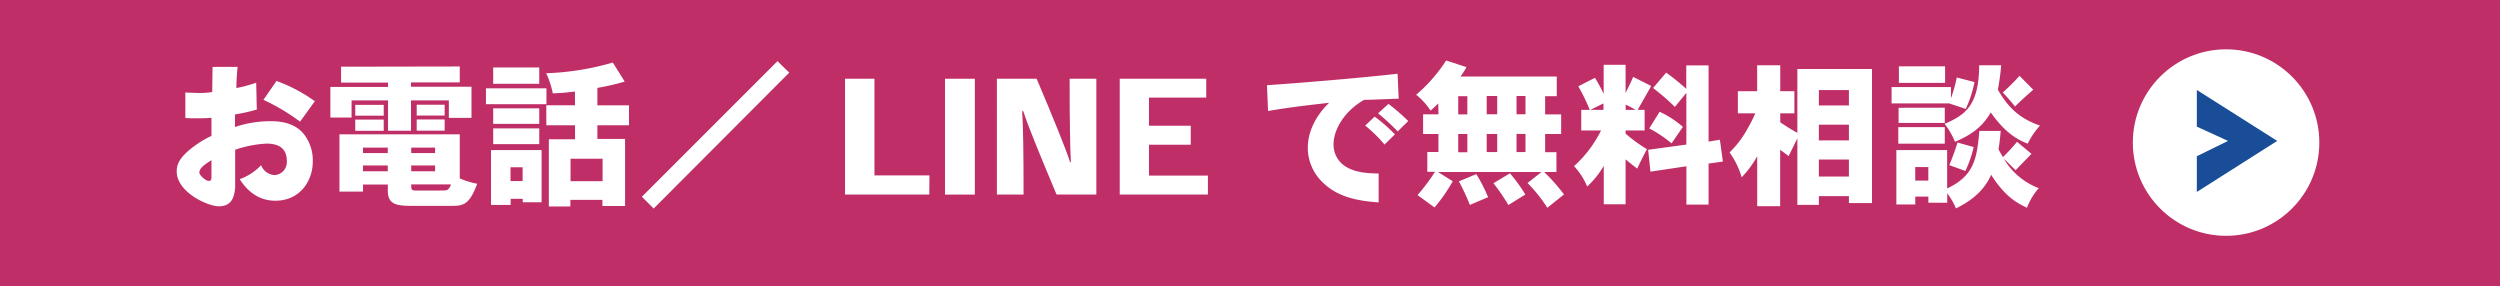
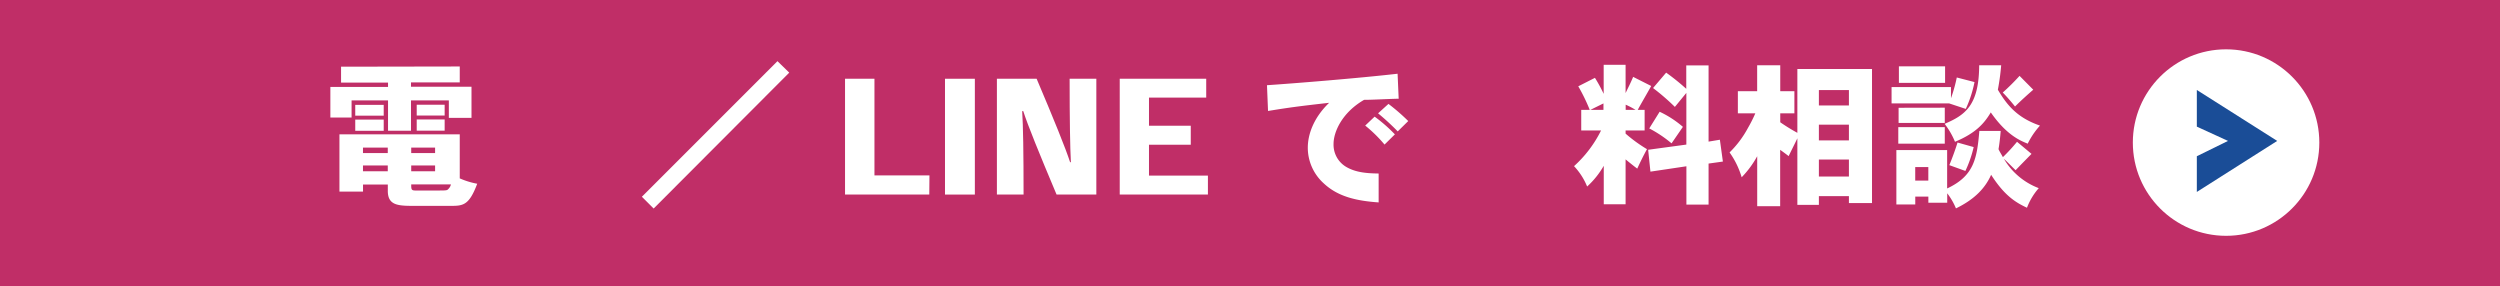
<svg xmlns="http://www.w3.org/2000/svg" id="無料相談" viewBox="0 0 572.7 65.54">
  <defs>
    <style>.cls-1{fill:#c02e67;}.cls-2{fill:#fff;}.cls-3{fill:#1a4d97;}</style>
  </defs>
  <g id="アウトライン">
    <rect class="cls-1" width="572.7" height="65.54" />
-     <path class="cls-2" d="M94.12,506.62a45.15,45.15,0,0,0-.29,4.86,29,29,0,0,0,4.54-1.23l.14,6.16a40.82,40.82,0,0,1-5,1.11v2.88a25.74,25.74,0,0,1,8-1.33c1.44,0,5.39,0,7.77,2.95a9.71,9.71,0,0,1,2.05,6.34c0,4.35-2.91,8.93-8.56,8.93-3.46,0-6.16-1.77-8.18-4.94a12.36,12.36,0,0,0,4.9-3.2,3.53,3.53,0,0,0,3.1,2.27,3,3,0,0,0,2.8-3.21c0-3.38-2.48-4-4.68-4a25.76,25.76,0,0,0-7.16,1.41v8.71c-.18,1.58-.47,4.24-3.71,4.24-2.59,0-9.68-3.24-9.68-8,0-1.72.79-3.27,3.46-5.36a23.37,23.37,0,0,1,4.5-2.77v-4.14c-.83.07-2.06.11-3.57.11-.68,0-1.4,0-2.41-.07v-5.84c1.76.08,2.56.11,3.24.11a20,20,0,0,0,2.92-.21c0-.87.07-4.94.07-5.76Zm-6,21.38c-1.23.79-2.77,1.73-2.77,2.84,0,.61,1.44,1.91,2.12,1.91s.65-.43.65-1Zm14.9-18.14a35.55,35.55,0,0,1,8.78,4.64l-3.38,4.68a46.86,46.86,0,0,0-8.39-5Z" transform="translate(-39.68 -491.31)" />
    <path class="cls-2" d="M145,506.54v3.64H133.83v1h13.86v7.13H142.5v-4h-8.67v6.95h-5.26v-6.95h-8.35v3.92h-4.86v-7h13.21v-1H117.81v-3.64Zm0,15.55v10.08a17.66,17.66,0,0,0,4,1.23c-1.87,5-3.27,5.07-6.12,5.07-1.15,0-6.8,0-8.09,0-3.75,0-6.27,0-6.27-3.42v-1.47h-5.68v1.62h-5.4V522.09Zm-17.42-6.76v2.48h-6.52v-2.48Zm0,3.38v2.56h-6.52v-2.56Zm-4.75,7.67h5.68v-1.26h-5.68Zm0,4.17h5.68v-1.33h-5.68Zm11.05-4.17h5.47v-1.26h-5.47Zm0,4.17h5.47v-1.33h-5.47Zm0,3c0,1.08,0,1.4.93,1.4h4.83c2.44,0,2.44,0,2.8-.4a2.09,2.09,0,0,0,.54-1Zm7.66-18.25v2.48h-6.4v-2.48Zm0,3.38v2.56h-6.4v-2.56Z" transform="translate(-39.68 -491.31)" />
-     <path class="cls-2" d="M164.86,511.55v3.63H151v-3.63Zm-1.11,14.14v11.95h-4.32v-.79h-2.77v1.41h-4.5V525.69Zm-.54-18.93v3.74H152.66v-3.74Zm0,9.36v3.56H152.66v-3.56Zm0,4.61v3.6H152.66v-3.6Zm-6.58,8.89v3.17h2.77v-3.17Zm14.75-17.35a48.15,48.15,0,0,1-5.07.43,19.26,19.26,0,0,0-1.51-4.61,62.09,62.09,0,0,0,15.26-2.45l2.73,4.36a52.63,52.63,0,0,1-6.26,1.44v4h7.24V520h-7.24v3.13h6.34v15.37h-5.19v-1.4h-7.34v1.51h-4.93V523.21h6V520h-6.58v-4.57h6.58Zm-1,20.55h7.34v-5.15h-7.34Z" transform="translate(-39.68 -491.31)" />
    <path class="cls-2" d="M217.78,505.32l2.7,2.63-31.06,31.13-2.7-2.7Z" transform="translate(-39.68 -491.31)" />
    <path class="cls-2" d="M252.56,535.88h-19.3V509.35H240v22.14h12.6Z" transform="translate(-39.68 -491.31)" />
    <path class="cls-2" d="M256.16,535.88V509.35H263v26.53Z" transform="translate(-39.68 -491.31)" />
    <path class="cls-2" d="M285,528.47c-.18-3.24-.29-9.69-.29-19.12h6.12v26.53h-9.11c-4-9.5-6.62-15.94-7.63-19.11h-.25c.22,3.2.32,9.64.32,19.11h-6.11V509.35h9.1c4,9.43,6.63,15.91,7.67,19.12Z" transform="translate(-39.68 -491.31)" />
    <path class="cls-2" d="M312.46,520.12v4.35h-9.57v7.06h13.5v4.35h-20.2V509.35H316v4.32H302.89v6.45Z" transform="translate(-39.68 -491.31)" />
    <path class="cls-2" d="M329.92,510.83c6.41-.43,20.81-1.59,29.92-2.63l.25,5.72c-3.1.08-6,.26-7.92.26-5,2.88-7,7.3-7,10.11a5.89,5.89,0,0,0,2.91,5.26c2.2,1.29,4.79,1.47,7.42,1.51v6.62c-5.08-.36-9.29-1.3-12.56-4.35a11,11,0,0,1-3.67-8.18c0-3,1.29-6.83,4.89-10.29-7.38.83-9.39,1.12-14,1.87Zm24.66,7.2a34.69,34.69,0,0,1,4.64,4.06l-2.37,2.34a31.34,31.34,0,0,0-4.43-4.35Zm3.17-2.92a46,46,0,0,1,4.53,3.93l-2.41,2.37a56.34,56.34,0,0,0-4.5-4.14Z" transform="translate(-39.68 -491.31)" />
-     <path class="cls-2" d="M369.16,515c-.61.61-1.18,1.11-1.76,1.65a15.26,15.26,0,0,0-3.31-3.63,35.46,35.46,0,0,0,6.87-7.85l4.65,1.51a14.36,14.36,0,0,1-1.37,2.16H396.3v4.5h-2.66v4.18h3.67V522h-3.67v4.17h2.59v4.54h-2.81a43.57,43.57,0,0,1,4.54,5.14l-3.82,3.06a33.71,33.71,0,0,0-4.53-5.68l3.2-2.52H369.09l3.38,2.12a36.92,36.92,0,0,1-4.17,6L364.41,536a45.18,45.18,0,0,0,4-5.33h-1.76v-4.54h2.55V522h-3.52v-4.5h3.52Zm4.57,2.52h2.09v-4.18h-2.09Zm0,8.67h2.09V522h-2.09Zm4.14,5a36,36,0,0,1,2.7,5.29l-4.17,1.77a50,50,0,0,0-2.52-5.4Zm2.38-17.89v4.18h2.41v-4.18Zm0,12.85h2.41V522h-2.41Zm5.33,4.86a36.27,36.27,0,0,1,3.52,4.86l-3.88,2.41a45.84,45.84,0,0,0-3.42-5Zm1.51-13.53h2.05v-4.18h-2.05Zm0,4.5v4.17h2.05V522Z" transform="translate(-39.68 -491.31)" />
    <path class="cls-2" d="M412.07,506.15v6.48c.58-1.23,1.16-2.31,1.73-3.71l4.14,2.09c-1,1.8-2.09,3.63-3.09,5.47h1.58v4.72h-4.36v.72a33.66,33.66,0,0,0,4.9,3.56c-.79,1.44-1.48,2.84-2.23,4.46-.87-.65-1.8-1.4-2.67-2.12v10.29h-5v-8.82a19.62,19.62,0,0,1-3.81,4.75,15.13,15.13,0,0,0-3-4.67,27.4,27.4,0,0,0,6.19-8.17h-4.54v-4.72h1.95a42.2,42.2,0,0,0-2.63-5.4l3.82-1.94a34.9,34.9,0,0,1,2,3.67v-6.66ZM404,516.48h3V515Zm8.09,0h2.27a18.39,18.39,0,0,0-2.27-1.19Zm5.15,9.14,8.75-1.19V512.59l-2.63,3.21a50.66,50.66,0,0,0-5-4.32l3-3.53a50.85,50.85,0,0,1,4.61,3.71v-5.37h5.11v17.46l2.59-.43.69,5-3.28.46v9.4H426V529.4l-8.24,1.23Zm2.63-8.71a23.09,23.09,0,0,1,5.33,3.46l-2.6,3.78a27.7,27.7,0,0,0-5.11-3.42Z" transform="translate(-39.68 -491.31)" />
    <path class="cls-2" d="M447.5,506.26v5.94h3.24v5.07H447.5v2.05a43.43,43.43,0,0,0,3.92,2.42V507.12h17.1v30.71h-5.29v-1.59h-6.88v2h-4.93V523c-.54,1.12-1.26,2.56-2,4.07-.65-.51-1.33-1-1.94-1.44v12.92h-5.26V527.1a22.19,22.19,0,0,1-3.56,4.82,19,19,0,0,0-2.77-5.69,23.2,23.2,0,0,0,4.21-5.61,31.23,31.23,0,0,0,1.69-3.35h-4V512.2h4.42v-5.94Zm8.85,9.21h6.88v-3.53h-6.88Zm0,8h6.88v-3.6h-6.88Zm0,8.28h6.88v-3.89h-6.88Z" transform="translate(-39.68 -491.31)" />
    <path class="cls-2" d="M492,510.11a27,27,0,0,1-2,6.15L486.2,515H473v-3.74h13.61v2.56a34.93,34.93,0,0,0,1.33-4.76Zm6,11.19c-.11,1.41-.29,3-.5,4.18.25.57.68,1.22,1,1.83a40.4,40.4,0,0,0,3.24-3.52l3.32,2.77c-1.12,1.15-2.45,2.48-3.64,3.74-.79-.75-1.76-1.76-2.7-2.63a15.69,15.69,0,0,0,8,6.74,14.65,14.65,0,0,0-2.7,4.49c-2.52-1.18-5.11-2.69-8.21-7.55-1.36,3.06-3.77,5.61-8.06,7.7a15.13,15.13,0,0,0-2-3.46v2.16h-4.32v-1.4h-3v1.8H474.1V525.69h11.63v8.79c6.19-2.88,6.84-6.91,7.38-13.18Zm-12.81-.86v3.78H474.54v-3.78Zm0-4.46v3.49H474.61V516Zm.07-9.47v3.78H474.68v-3.78Zm-6.84,26.17h3v-3.1h-3Zm19.69-26.42a53.84,53.84,0,0,1-.76,5.61c2,3.35,4.29,6.37,9.65,8.21a18,18,0,0,0-2.81,4.14c-1.62-.65-4.82-1.91-8.46-7.16-1.47,2.48-3.42,4.75-8.2,6.73a17.64,17.64,0,0,0-2.38-4.11c4.68-2,7.88-4.17,7.92-13.42ZM491.81,525a26.72,26.72,0,0,1-1.9,5.47l-3.68-1.33c.69-1.66,1.37-3.53,1.88-5.18Zm13.65-13.14c-1.37,1.19-2.81,2.49-4.18,3.85-.79-1-1.91-2.3-2.81-3.2a50.94,50.94,0,0,0,3.85-3.82Z" transform="translate(-39.68 -491.31)" />
    <g id="アイコン">
      <circle class="cls-2" cx="509.95" cy="32.66" r="21.36" />
      <path class="cls-3" d="M542.93,511.92l18.41,11.67H550.07l-7.14-3.27Zm7.14,11.67h11.27l-18.41,11.69V527.1Z" transform="translate(-39.68 -491.31)" />
    </g>
  </g>
</svg>